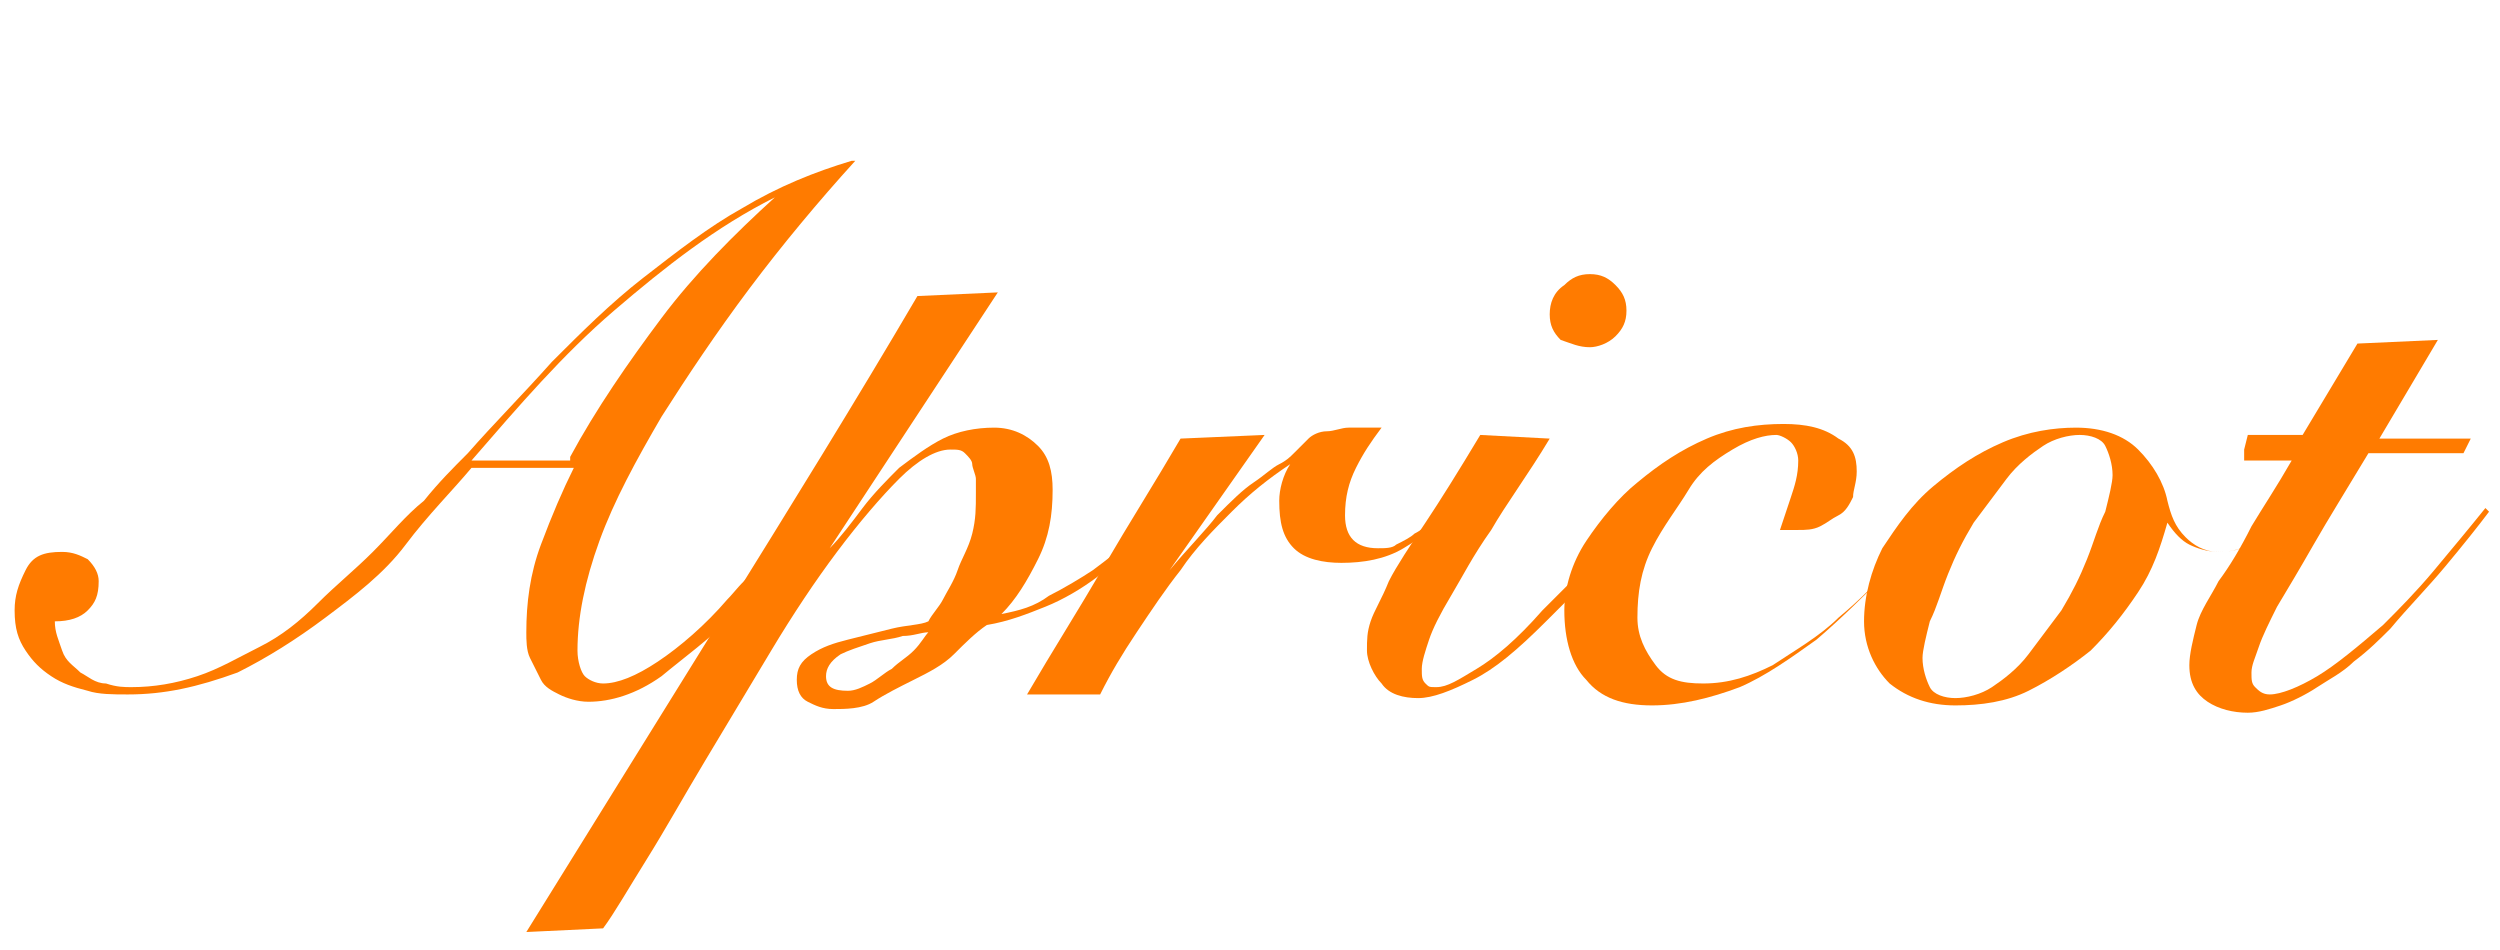
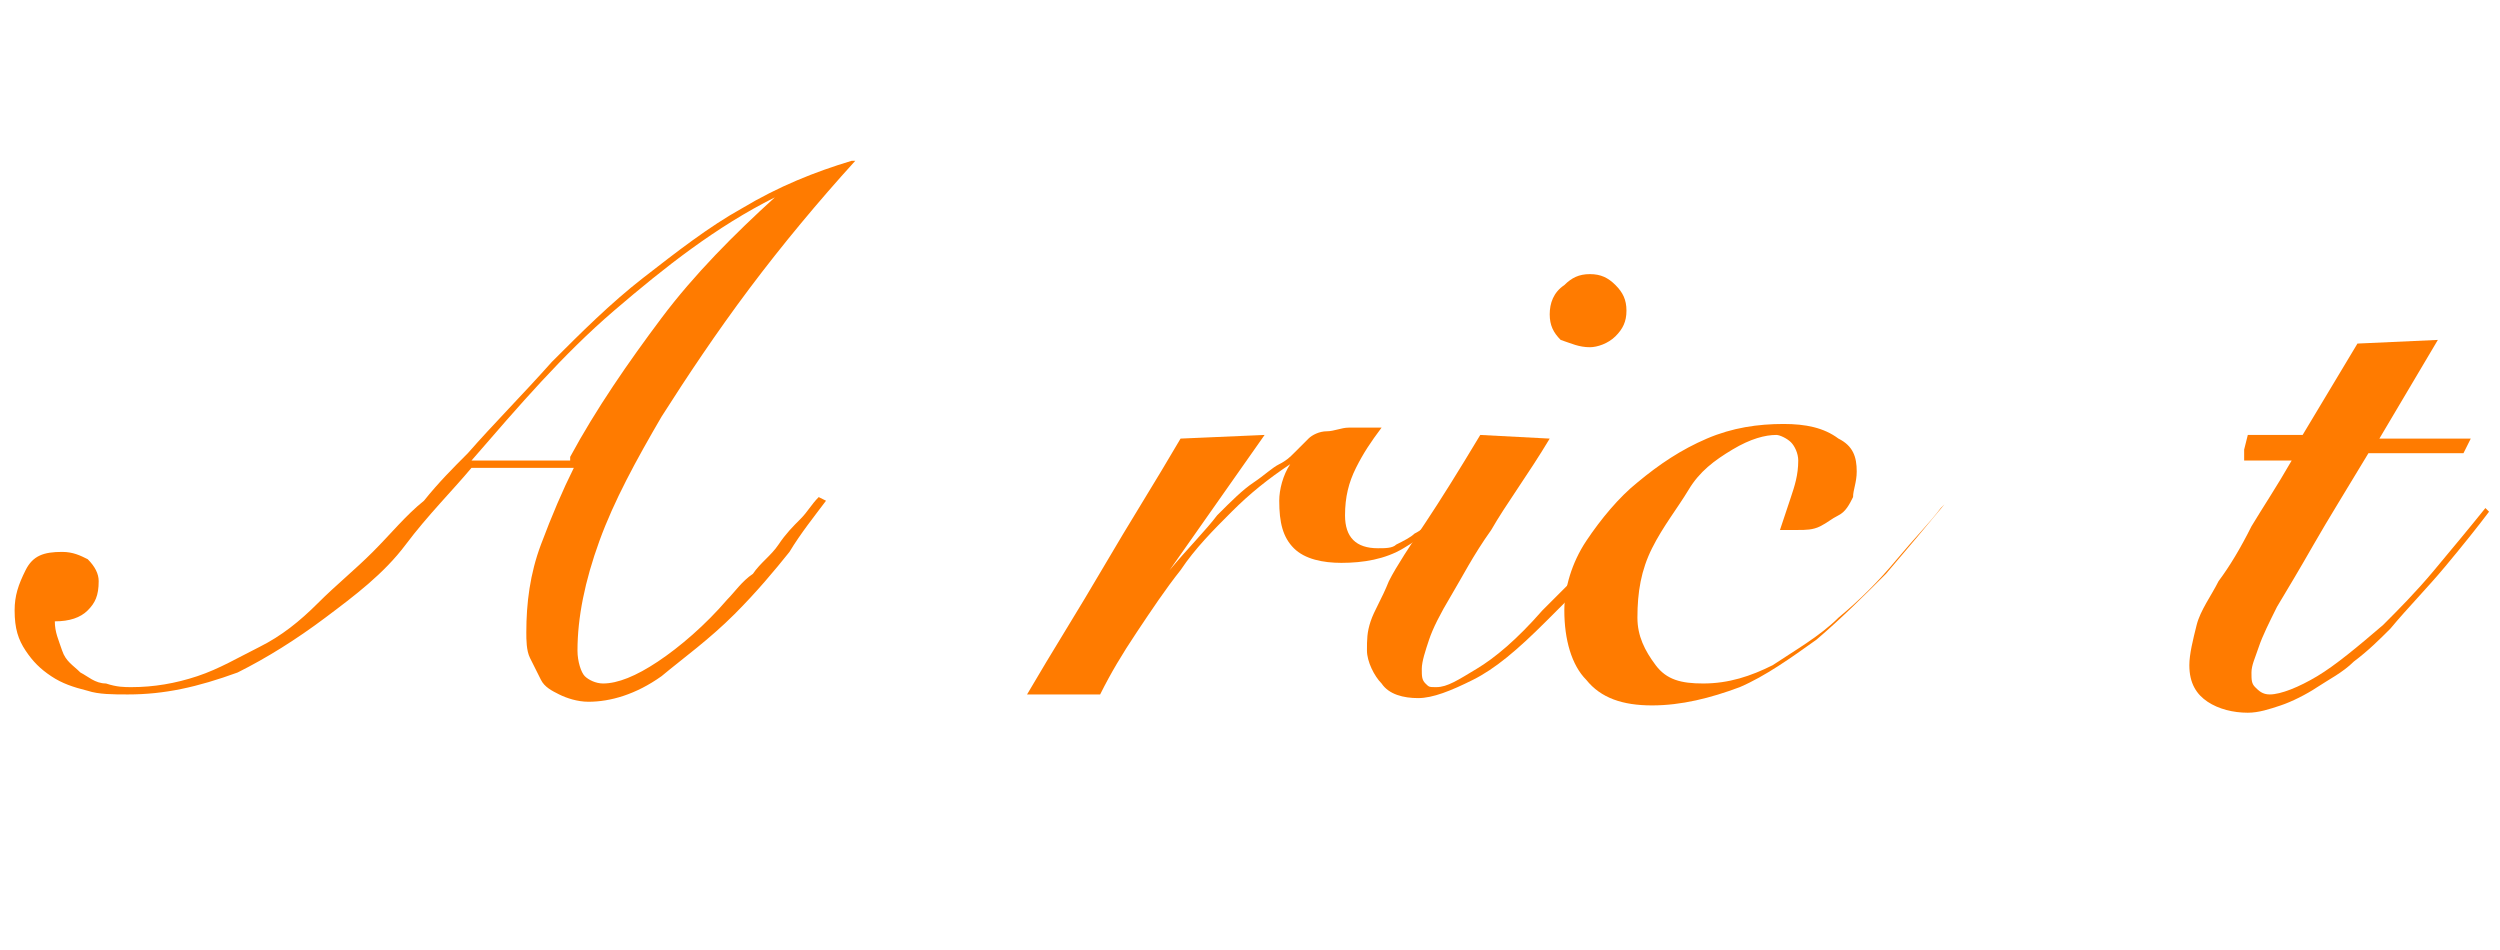
<svg xmlns="http://www.w3.org/2000/svg" version="1.1" id="レイヤー_1" x="0px" y="0px" viewBox="0 0 68.4 26" style="enable-background:new 0 0 68.4 26;" xml:space="preserve">
  <style type="text/css">
	.st0{enable-background:new    ;}
	.st1{fill:#FF7B00;}
</style>
  <g class="st0">
    <path class="st1" d="M23.4,4.4c-1,1.1-2,2.3-2.9,3.5c-0.9,1.2-1.7,2.4-2.4,3.5c-0.7,1.2-1.3,2.3-1.7,3.4c-0.4,1.1-0.6,2.1-0.6,3   c0,0.3,0.1,0.6,0.2,0.7c0.1,0.1,0.3,0.2,0.5,0.2c0.4,0,0.9-0.2,1.5-0.6c0.6-0.4,1.3-1,1.9-1.7c0.2-0.2,0.4-0.5,0.7-0.7   c0.2-0.3,0.5-0.5,0.7-0.8c0.2-0.3,0.4-0.5,0.6-0.7c0.2-0.2,0.3-0.4,0.5-0.6l0.2,0.1c-0.3,0.4-0.7,0.9-1,1.4   c-0.4,0.5-0.9,1.1-1.5,1.7c-0.7,0.7-1.4,1.2-2,1.7c-0.7,0.5-1.4,0.7-2,0.7c-0.3,0-0.6-0.1-0.8-0.2s-0.4-0.2-0.5-0.4   c-0.1-0.2-0.2-0.4-0.3-0.6s-0.1-0.5-0.1-0.7c0-0.8,0.1-1.6,0.4-2.4c0.3-0.8,0.6-1.5,0.9-2.1h-2.8c-0.5,0.6-1.2,1.3-1.8,2.1   s-1.4,1.4-2.2,2c-0.8,0.6-1.6,1.1-2.4,1.5C5.4,18.8,4.5,19,3.5,19c-0.4,0-0.8,0-1.1-0.1c-0.4-0.1-0.7-0.2-1-0.4   c-0.3-0.2-0.5-0.4-0.7-0.7s-0.3-0.6-0.3-1.1c0-0.4,0.1-0.7,0.3-1.1s0.5-0.5,1-0.5c0.3,0,0.5,0.1,0.7,0.2c0.2,0.2,0.3,0.4,0.3,0.6   c0,0.4-0.1,0.6-0.3,0.8S1.9,17,1.5,17c0,0.3,0.1,0.5,0.2,0.8s0.3,0.4,0.5,0.6c0.2,0.1,0.4,0.3,0.7,0.3c0.3,0.1,0.5,0.1,0.7,0.1   c0.6,0,1.2-0.1,1.8-0.3s1.1-0.5,1.7-0.8s1.1-0.7,1.6-1.2s1-0.9,1.5-1.4c0.5-0.5,0.9-1,1.4-1.4c0.4-0.5,0.8-0.9,1.2-1.3   c0.7-0.8,1.5-1.6,2.3-2.5c0.8-0.8,1.6-1.6,2.5-2.3c0.9-0.7,1.8-1.4,2.7-1.9c1-0.6,2-1,3-1.3L23.4,4.4z M15.6,12.5   c0.7-1.3,1.6-2.6,2.5-3.8s2-2.3,3.1-3.3l0,0c-1.6,0.8-3,1.9-4.4,3.1s-2.6,2.6-3.9,4.1H15.6z" />
-     <path class="st1" d="M27.3,8l-4.6,7l0,0c0.3-0.3,0.6-0.7,0.9-1.1c0.3-0.4,0.7-0.8,1-1.1c0.4-0.3,0.8-0.6,1.2-0.8s0.9-0.3,1.4-0.3   c0.5,0,0.9,0.2,1.2,0.5c0.3,0.3,0.4,0.7,0.4,1.2c0,0.7-0.1,1.3-0.4,1.9c-0.3,0.6-0.6,1.1-1,1.5l0,0c0.5-0.1,0.9-0.2,1.3-0.5   c0.4-0.2,0.9-0.5,1.2-0.7c0.4-0.3,0.8-0.6,1.1-0.9s0.7-0.7,0.9-1l0.1,0.1c-0.3,0.3-0.6,0.7-0.9,1c-0.3,0.3-0.7,0.7-1.1,1   c-0.4,0.3-0.9,0.6-1.4,0.8s-1,0.4-1.6,0.5c-0.3,0.2-0.6,0.5-0.9,0.8c-0.3,0.3-0.7,0.5-1.1,0.7c-0.4,0.2-0.8,0.4-1.1,0.6   s-0.8,0.2-1.1,0.2c-0.3,0-0.5-0.1-0.7-0.2c-0.2-0.1-0.3-0.3-0.3-0.6c0-0.3,0.1-0.5,0.4-0.7c0.3-0.2,0.6-0.3,1-0.4   c0.4-0.1,0.8-0.2,1.2-0.3c0.4-0.1,0.8-0.1,1-0.2c0.1-0.2,0.3-0.4,0.4-0.6s0.3-0.5,0.4-0.8s0.3-0.6,0.4-1c0.1-0.4,0.1-0.7,0.1-1.1   c0-0.1,0-0.3,0-0.4c0-0.1-0.1-0.3-0.1-0.4s-0.1-0.2-0.2-0.3c-0.1-0.1-0.2-0.1-0.4-0.1c-0.4,0-0.9,0.3-1.4,0.8   c-0.5,0.5-1.1,1.2-1.7,2c-0.6,0.8-1.2,1.7-1.8,2.7c-0.6,1-1.2,2-1.8,3s-1.1,1.9-1.6,2.7c-0.5,0.8-0.9,1.5-1.2,1.9l-2.1,0.1   c1.8-2.9,3.6-5.8,5.4-8.7c1.8-2.9,3.6-5.8,5.3-8.7L27.3,8z M22.6,18.5c0,0.3,0.2,0.4,0.6,0.4c0.2,0,0.4-0.1,0.6-0.2   s0.4-0.3,0.6-0.4c0.2-0.2,0.4-0.3,0.6-0.5c0.2-0.2,0.3-0.4,0.4-0.5c-0.2,0-0.4,0.1-0.7,0.1c-0.3,0.1-0.6,0.1-0.9,0.2   c-0.3,0.1-0.6,0.2-0.8,0.3C22.7,18.1,22.6,18.3,22.6,18.5z" />
    <path class="st1" d="M28.1,19c0.7-1.2,1.4-2.3,2.1-3.5c0.7-1.2,1.4-2.3,2.1-3.5l2.3-0.1l-2.6,3.7l0,0c0.5-0.6,1-1.1,1.3-1.5   c0.4-0.4,0.7-0.7,1-0.9c0.3-0.2,0.5-0.4,0.7-0.5c0.2-0.1,0.3-0.2,0.4-0.3c0.1-0.1,0.3-0.3,0.4-0.4c0.1-0.1,0.3-0.2,0.5-0.2   c0.2,0,0.4-0.1,0.6-0.1c0.2,0,0.6,0,0.9,0c-0.3,0.4-0.5,0.7-0.7,1.1c-0.2,0.4-0.3,0.8-0.3,1.3c0,0.6,0.3,0.9,0.9,0.9   c0.2,0,0.4,0,0.5-0.1c0.2-0.1,0.4-0.2,0.5-0.3c0.2-0.1,0.3-0.2,0.5-0.4c0.1-0.1,0.3-0.3,0.4-0.4l0.1,0.1c-0.4,0.5-0.8,0.8-1.3,1.1   c-0.5,0.3-1.1,0.4-1.7,0.4c-0.5,0-1-0.1-1.3-0.4S35,14.3,35,13.7c0-0.3,0.1-0.7,0.3-1l0,0c-0.6,0.4-1.1,0.8-1.6,1.3   c-0.5,0.5-1,1-1.4,1.6c-0.4,0.5-0.8,1.1-1.2,1.7c-0.4,0.6-0.7,1.1-1,1.7L28.1,19z" />
    <path class="st1" d="M42.4,12c-0.6,1-1.2,1.8-1.6,2.5c-0.5,0.7-0.8,1.3-1.1,1.8c-0.3,0.5-0.5,0.9-0.6,1.2c-0.1,0.3-0.2,0.6-0.2,0.8   c0,0.2,0,0.3,0.1,0.4c0.1,0.1,0.1,0.1,0.3,0.1c0.3,0,0.6-0.2,1.1-0.5c0.5-0.3,1.1-0.8,1.8-1.6c0.3-0.3,0.6-0.6,0.9-0.9   c0.3-0.3,0.5-0.6,0.8-0.9c0.2-0.3,0.5-0.5,0.7-0.8c0.2-0.2,0.3-0.4,0.5-0.5l0.2,0.1c-0.2,0.2-0.4,0.5-0.6,0.7   c-0.2,0.3-0.5,0.6-0.8,0.9c-0.3,0.3-0.5,0.6-0.8,0.9c-0.3,0.3-0.6,0.6-0.8,0.8c-0.8,0.8-1.4,1.3-2,1.6s-1.1,0.5-1.5,0.5   c-0.4,0-0.8-0.1-1-0.4c-0.2-0.2-0.4-0.6-0.4-0.9c0-0.3,0-0.5,0.1-0.8c0.1-0.3,0.3-0.6,0.5-1.1c0.2-0.4,0.6-1,1-1.6   c0.4-0.6,0.9-1.4,1.5-2.4L42.4,12z M43.5,7.5c0.3,0,0.5,0.1,0.7,0.3c0.2,0.2,0.3,0.4,0.3,0.7c0,0.3-0.1,0.5-0.3,0.7   c-0.2,0.2-0.5,0.3-0.7,0.3c-0.3,0-0.5-0.1-0.8-0.2c-0.2-0.2-0.3-0.4-0.3-0.7c0-0.3,0.1-0.6,0.4-0.8C43,7.6,43.2,7.5,43.5,7.5z" />
    <path class="st1" d="M53.2,13.8c-0.5,0.6-1,1.2-1.6,1.9c-0.6,0.6-1.2,1.2-1.9,1.8c-0.7,0.5-1.4,1-2.1,1.3c-0.8,0.3-1.6,0.5-2.4,0.5   c-0.8,0-1.4-0.2-1.8-0.7c-0.4-0.4-0.6-1.1-0.6-1.9c0-0.6,0.2-1.3,0.6-1.9c0.4-0.6,0.9-1.2,1.4-1.6c0.6-0.5,1.2-0.9,1.9-1.2   c0.7-0.3,1.4-0.4,2.1-0.4c0.6,0,1.1,0.1,1.5,0.4c0.4,0.2,0.5,0.5,0.5,0.9c0,0.3-0.1,0.5-0.1,0.7c-0.1,0.2-0.2,0.4-0.4,0.5   s-0.3,0.2-0.5,0.3s-0.4,0.1-0.6,0.1c-0.2,0-0.3,0-0.5,0c0.1-0.3,0.2-0.6,0.3-0.9c0.1-0.3,0.2-0.6,0.2-1c0-0.2-0.1-0.4-0.2-0.5   c-0.1-0.1-0.3-0.2-0.4-0.2c-0.3,0-0.7,0.1-1.2,0.4s-0.9,0.6-1.2,1.1s-0.7,1-1,1.6c-0.3,0.6-0.4,1.2-0.4,1.9c0,0.5,0.2,0.9,0.5,1.3   s0.7,0.5,1.3,0.5c0.7,0,1.3-0.2,1.9-0.5c0.6-0.4,1.3-0.8,1.8-1.3c0.6-0.5,1.1-1,1.6-1.6c0.5-0.6,0.9-1,1.2-1.4L53.2,13.8z" />
-     <path class="st1" d="M62.8,13.8c-0.3,0.3-0.6,0.7-0.9,0.9c-0.4,0.3-0.8,0.4-1.2,0.4c-0.3,0-0.6-0.1-0.8-0.2   c-0.2-0.1-0.4-0.3-0.6-0.6c-0.2,0.7-0.4,1.3-0.8,1.9c-0.4,0.6-0.8,1.1-1.3,1.6c-0.5,0.4-1.1,0.8-1.7,1.1c-0.6,0.3-1.3,0.4-2,0.4   c-0.7,0-1.3-0.2-1.8-0.6c-0.4-0.4-0.7-1-0.7-1.7c0-0.7,0.2-1.4,0.5-2c0.4-0.6,0.8-1.2,1.4-1.7c0.6-0.5,1.2-0.9,1.9-1.2   c0.7-0.3,1.4-0.4,2-0.4c0.7,0,1.3,0.2,1.7,0.6c0.4,0.4,0.7,0.9,0.8,1.4c0.1,0.4,0.2,0.7,0.5,1c0.2,0.2,0.5,0.4,0.9,0.4   c0.4,0,0.7-0.1,1-0.3c0.3-0.2,0.7-0.5,1-1L62.8,13.8z M53.5,19.1c0.3,0,0.7-0.1,1-0.3c0.3-0.2,0.7-0.5,1-0.9   c0.3-0.4,0.6-0.8,0.9-1.2c0.3-0.5,0.5-0.9,0.7-1.4s0.3-0.9,0.5-1.3c0.1-0.4,0.2-0.8,0.2-1c0-0.3-0.1-0.6-0.2-0.8   c-0.1-0.2-0.4-0.3-0.7-0.3c-0.3,0-0.7,0.1-1,0.3c-0.3,0.2-0.7,0.5-1,0.9c-0.3,0.4-0.6,0.8-0.9,1.2c-0.3,0.5-0.5,0.9-0.7,1.4   c-0.2,0.5-0.3,0.9-0.5,1.3c-0.1,0.4-0.2,0.8-0.2,1c0,0.3,0.1,0.6,0.2,0.8C52.9,19,53.2,19.1,53.5,19.1z" />
    <path class="st1" d="M61.4,12.3l0.1-0.4h1.5l1.5-2.5l2.2-0.1L65.1,12h2.5l-0.2,0.4h-2.6c-0.6,1-1.1,1.8-1.5,2.5   c-0.4,0.7-0.7,1.2-1,1.7c-0.2,0.4-0.4,0.8-0.5,1.1c-0.1,0.3-0.2,0.5-0.2,0.7c0,0.2,0,0.3,0.1,0.4c0.1,0.1,0.2,0.2,0.4,0.2   c0.3,0,0.8-0.2,1.3-0.5c0.5-0.3,1.1-0.8,1.8-1.4c0.4-0.4,0.9-0.9,1.4-1.5c0.5-0.6,1-1.2,1.4-1.7l0.1,0.1c-0.3,0.4-0.7,0.9-1.2,1.5   c-0.5,0.6-1,1.1-1.5,1.7c-0.3,0.3-0.6,0.6-1,0.9c-0.3,0.3-0.7,0.5-1,0.7c-0.3,0.2-0.7,0.4-1,0.5c-0.3,0.1-0.6,0.2-0.9,0.2   c-0.4,0-0.8-0.1-1.1-0.3c-0.3-0.2-0.5-0.5-0.5-1c0-0.3,0.1-0.7,0.2-1.1c0.1-0.4,0.4-0.8,0.6-1.2c0.3-0.4,0.6-0.9,0.9-1.5   c0.3-0.5,0.7-1.1,1.1-1.8H61.4z" />
  </g>
</svg>